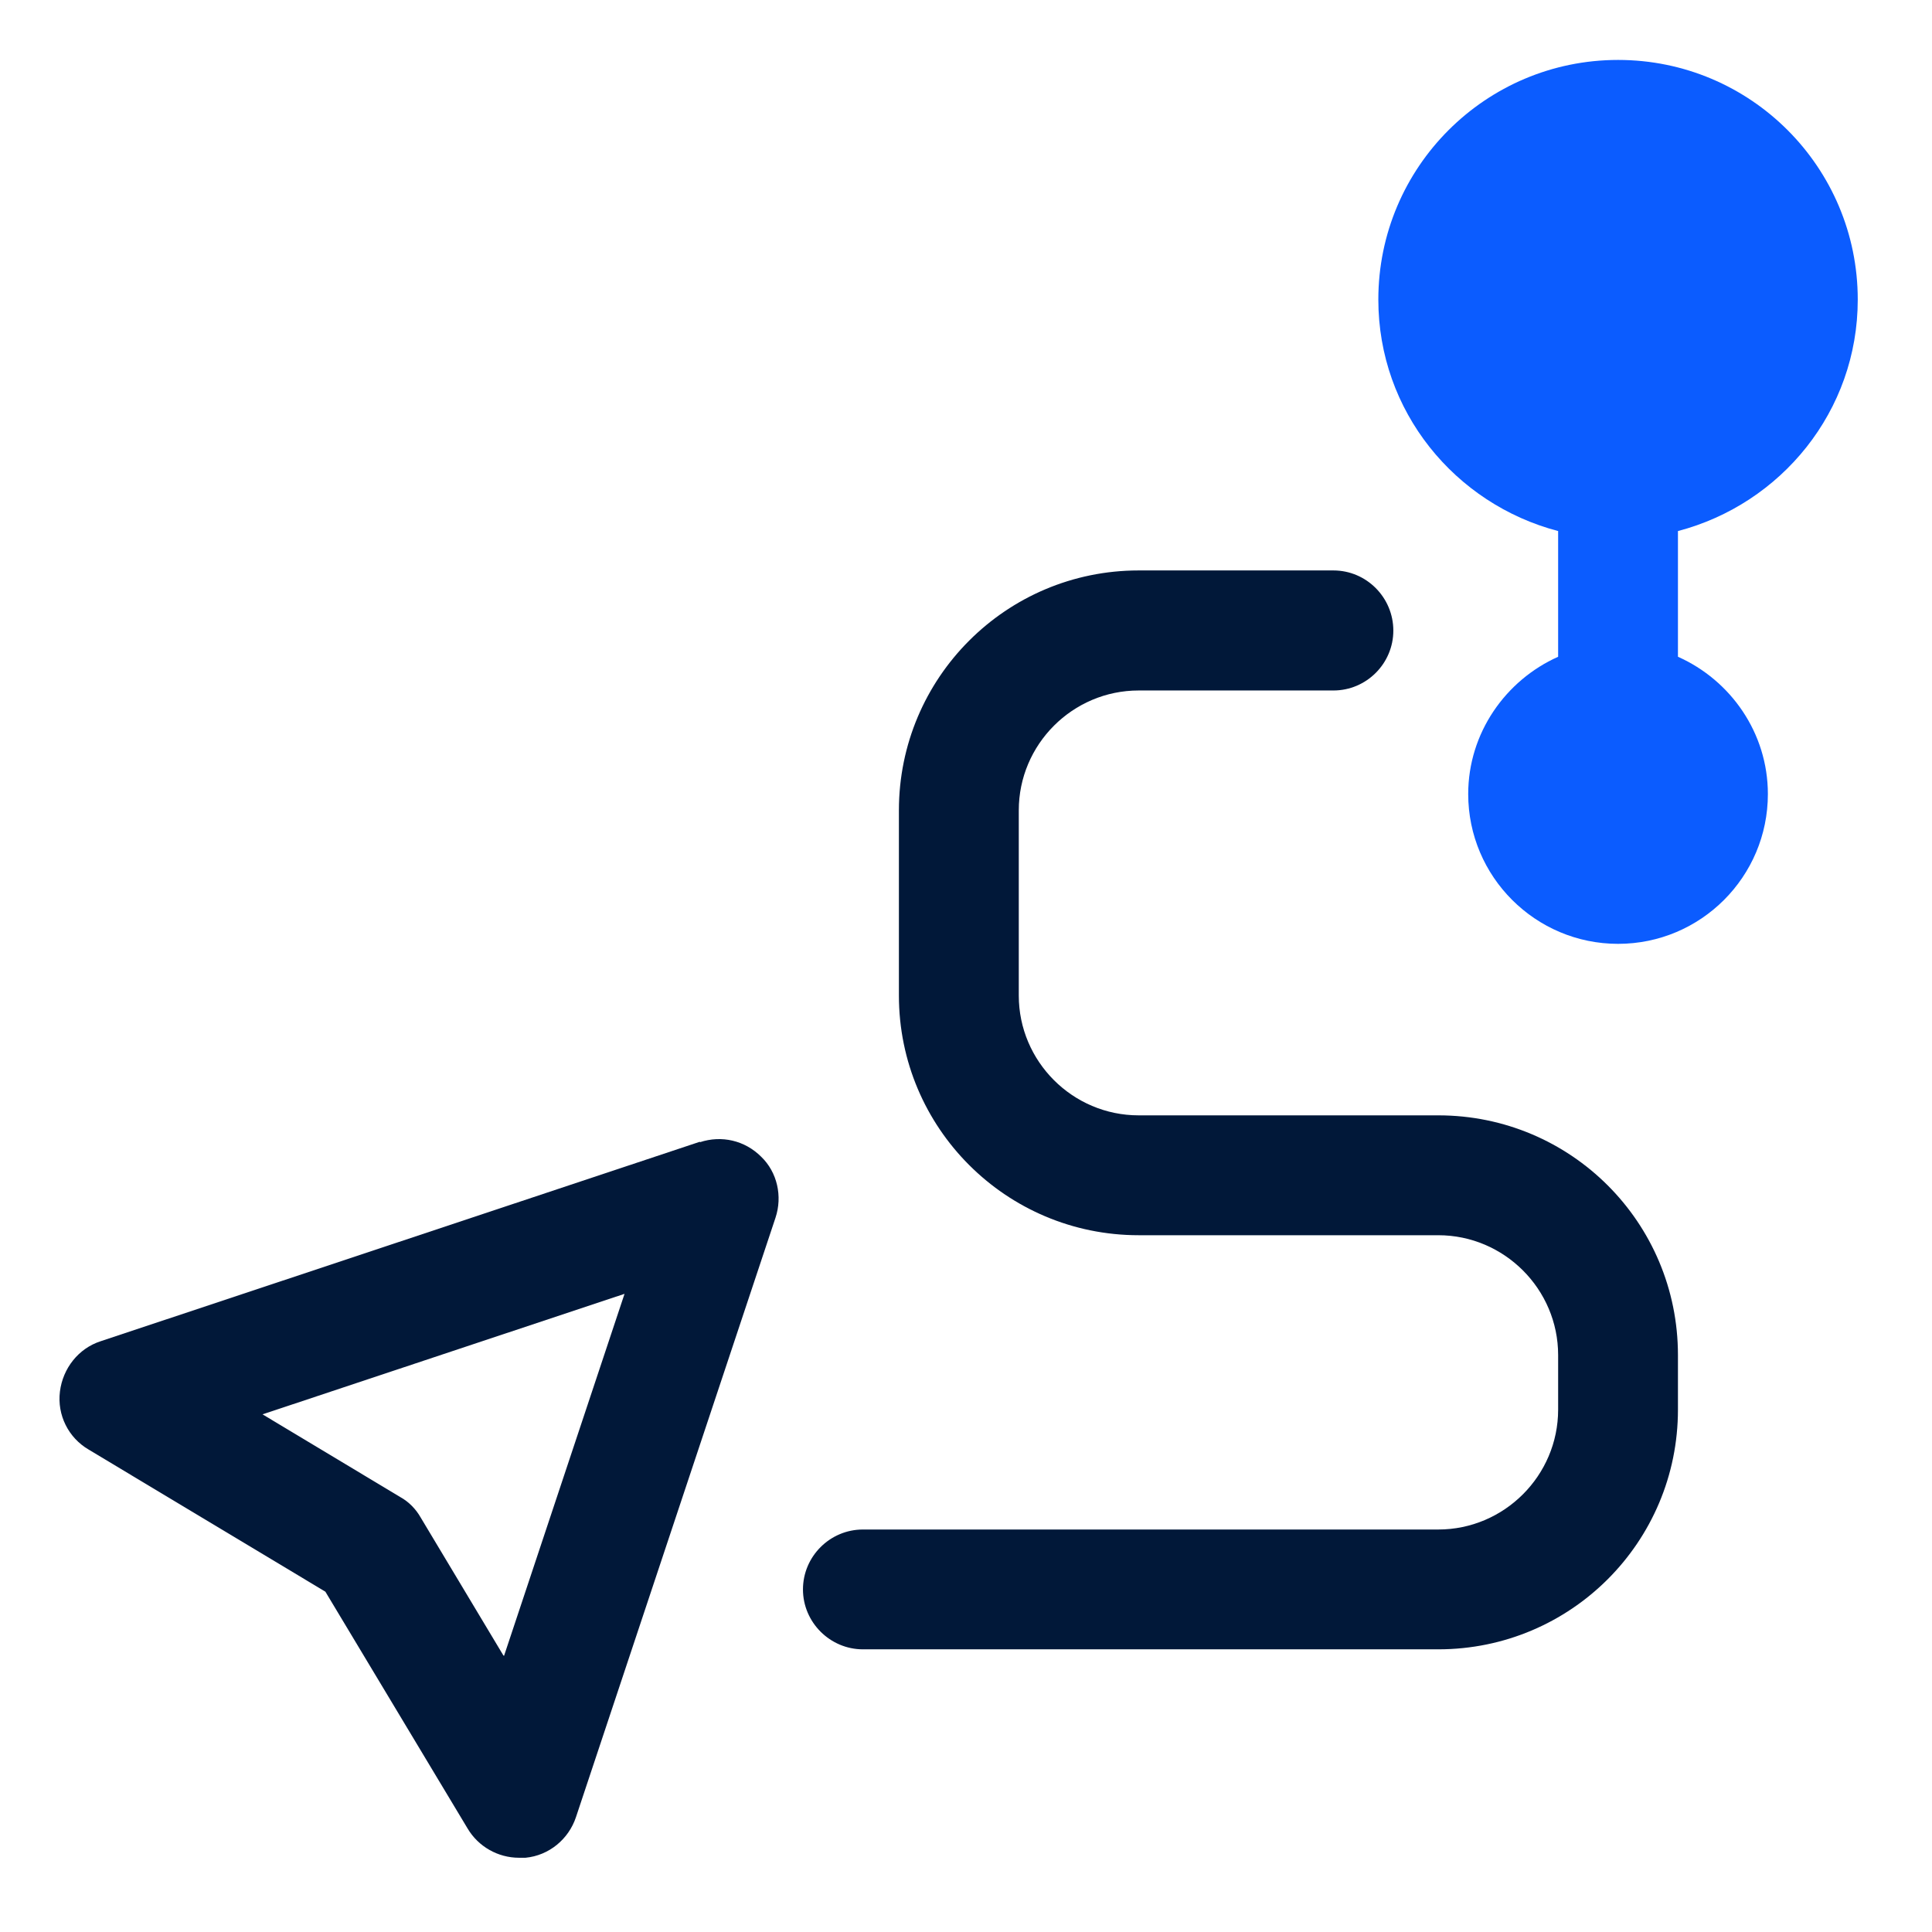
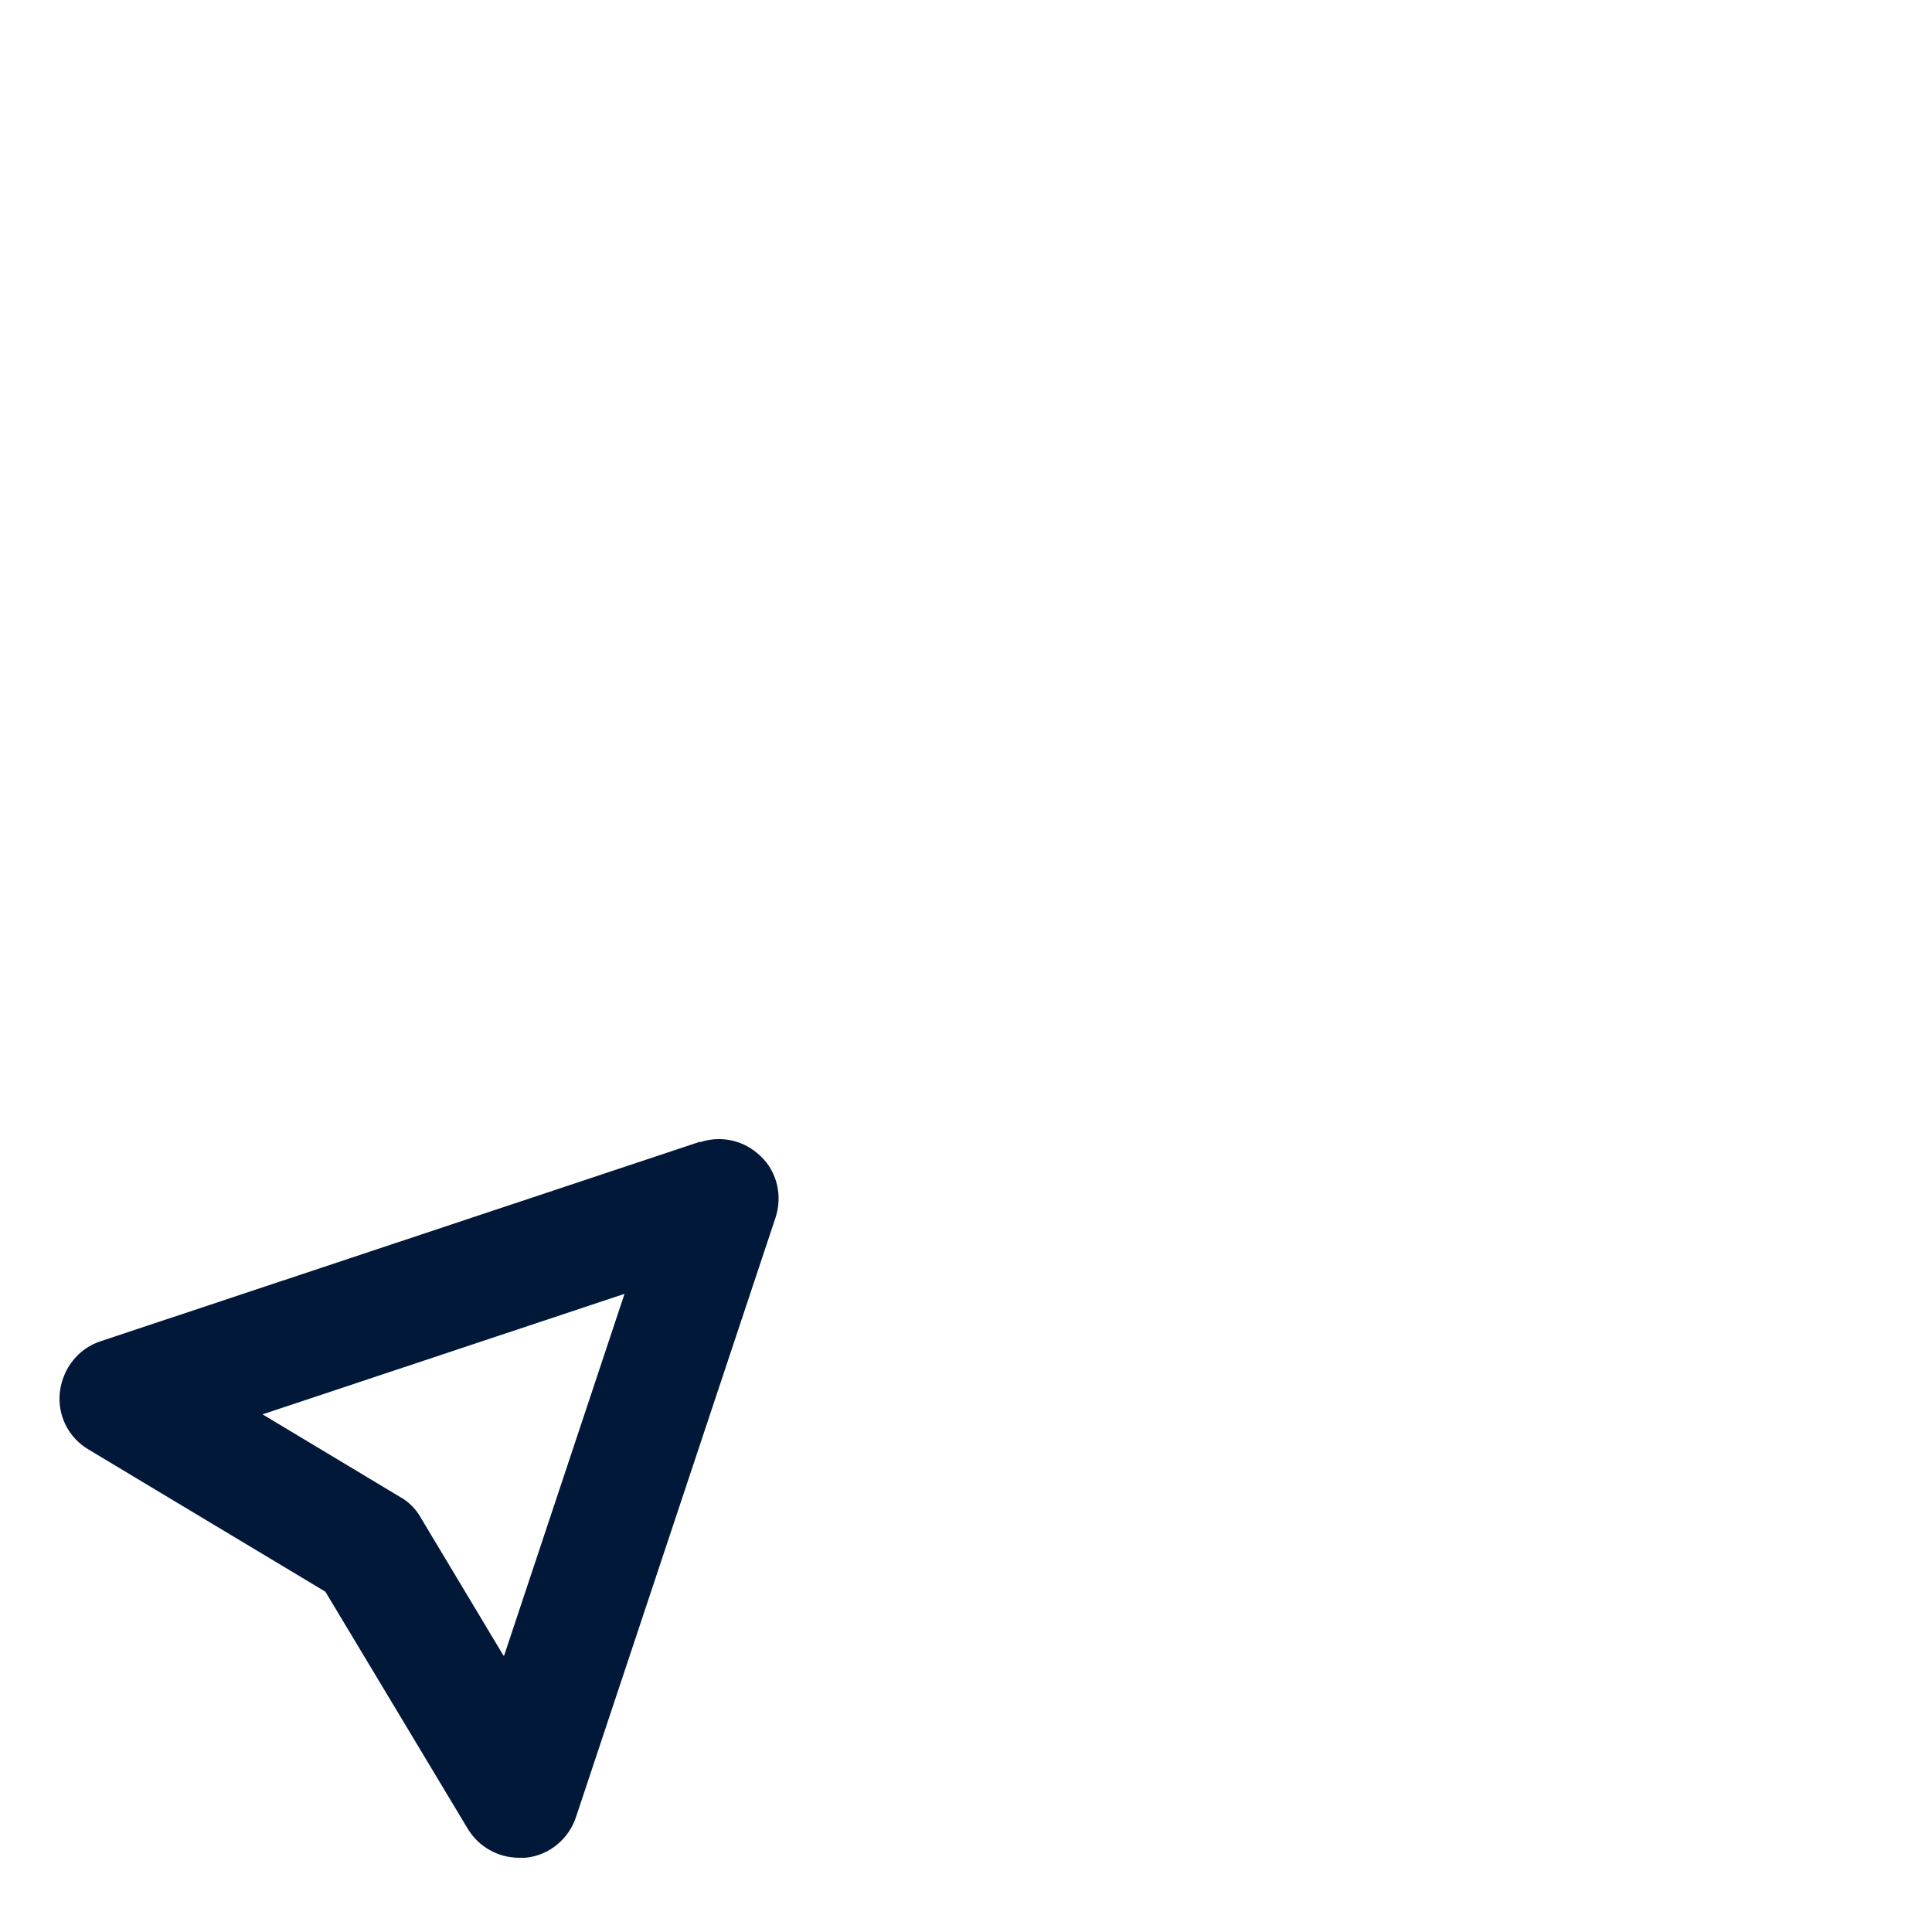
<svg xmlns="http://www.w3.org/2000/svg" width="45" zoomAndPan="magnify" viewBox="0 0 33.75 33.75" height="45" preserveAspectRatio="xMidYMid meet" version="1.0">
  <path fill="#011839" d="M 12.227 19.945 L 1.758 23.43 C 1.371 23.555 1.098 23.902 1.047 24.309 C 0.996 24.719 1.195 25.117 1.551 25.324 L 5.684 27.805 L 8.168 31.941 C 8.355 32.258 8.699 32.453 9.066 32.453 C 9.109 32.453 9.141 32.453 9.18 32.453 C 9.59 32.414 9.934 32.129 10.062 31.742 L 13.547 21.273 C 13.672 20.898 13.578 20.477 13.297 20.207 C 13.012 19.922 12.605 19.828 12.227 19.953 Z M 8.793 28.918 L 7.348 26.508 C 7.266 26.363 7.141 26.234 6.992 26.152 L 4.586 24.707 L 10.91 22.602 L 8.805 28.926 Z M 8.793 28.918 " fill-opacity="1" fill-rule="nonzero" />
-   <path fill="#011839" d="M 25.125 19.484 L 19.891 19.484 C 18.738 19.484 17.797 18.543 17.797 17.391 L 17.797 14.156 C 17.797 13.004 18.738 12.062 19.891 12.062 L 23.293 12.062 C 23.871 12.062 24.34 11.59 24.34 11.016 C 24.34 10.438 23.871 9.965 23.293 9.965 L 19.891 9.965 C 17.578 9.965 15.703 11.84 15.703 14.156 L 15.703 17.391 C 15.703 19.703 17.578 21.578 19.891 21.578 L 25.125 21.578 C 26.277 21.578 27.219 22.52 27.219 23.672 L 27.219 24.625 C 27.219 25.777 26.277 26.719 25.125 26.719 L 15.074 26.719 C 14.5 26.719 14.027 27.188 14.027 27.766 C 14.027 28.34 14.5 28.812 15.074 28.812 L 25.125 28.812 C 27.441 28.812 29.312 26.938 29.312 24.625 L 29.312 23.672 C 29.312 21.355 27.441 19.484 25.125 19.484 Z M 25.125 19.484 " fill-opacity="1" fill-rule="nonzero" />
-   <path fill="#0b5cff" d="M 32.453 5.234 C 32.453 2.922 30.582 1.047 28.266 1.047 C 25.953 1.047 24.078 2.922 24.078 5.234 C 24.078 7.184 25.418 8.805 27.219 9.277 L 27.219 11.473 C 26.301 11.883 25.648 12.805 25.648 13.871 C 25.648 15.316 26.824 16.488 28.266 16.488 C 29.711 16.488 30.883 15.316 30.883 13.871 C 30.883 12.805 30.234 11.883 29.312 11.473 L 29.312 9.277 C 31.113 8.805 32.453 7.184 32.453 5.234 Z M 32.453 5.234 " fill-opacity="1" fill-rule="nonzero" />
</svg>